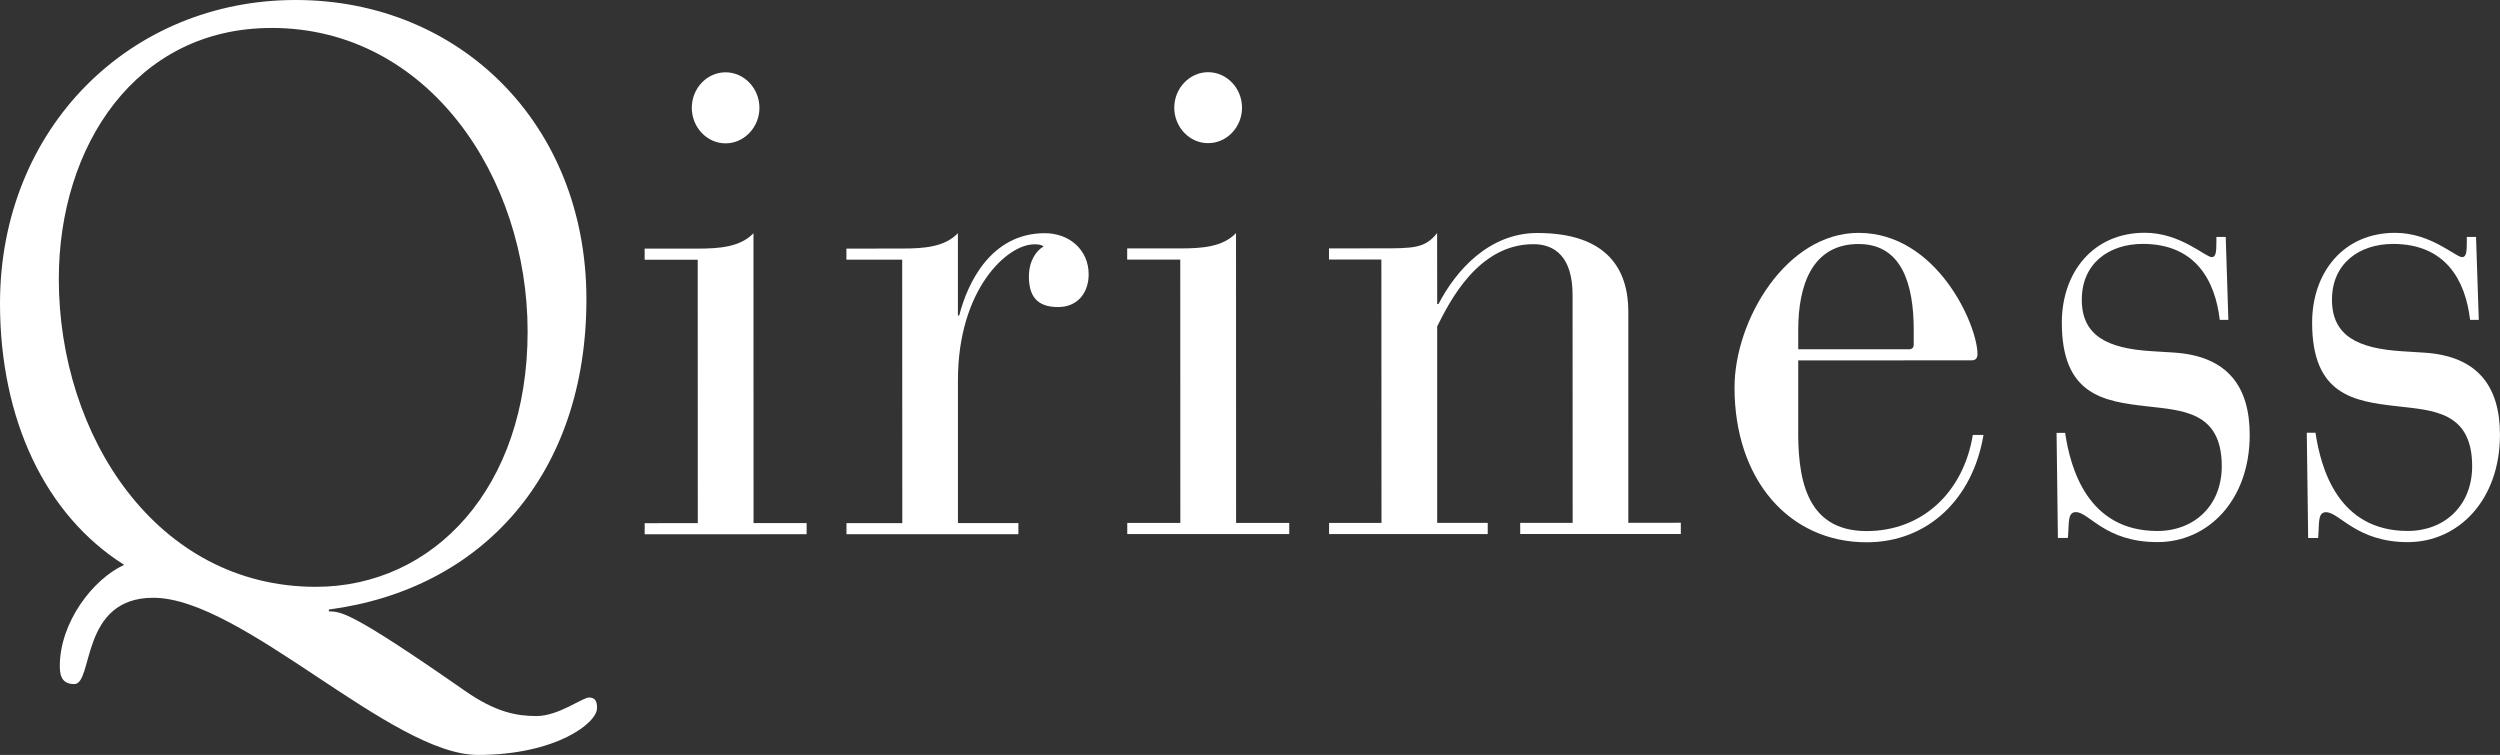
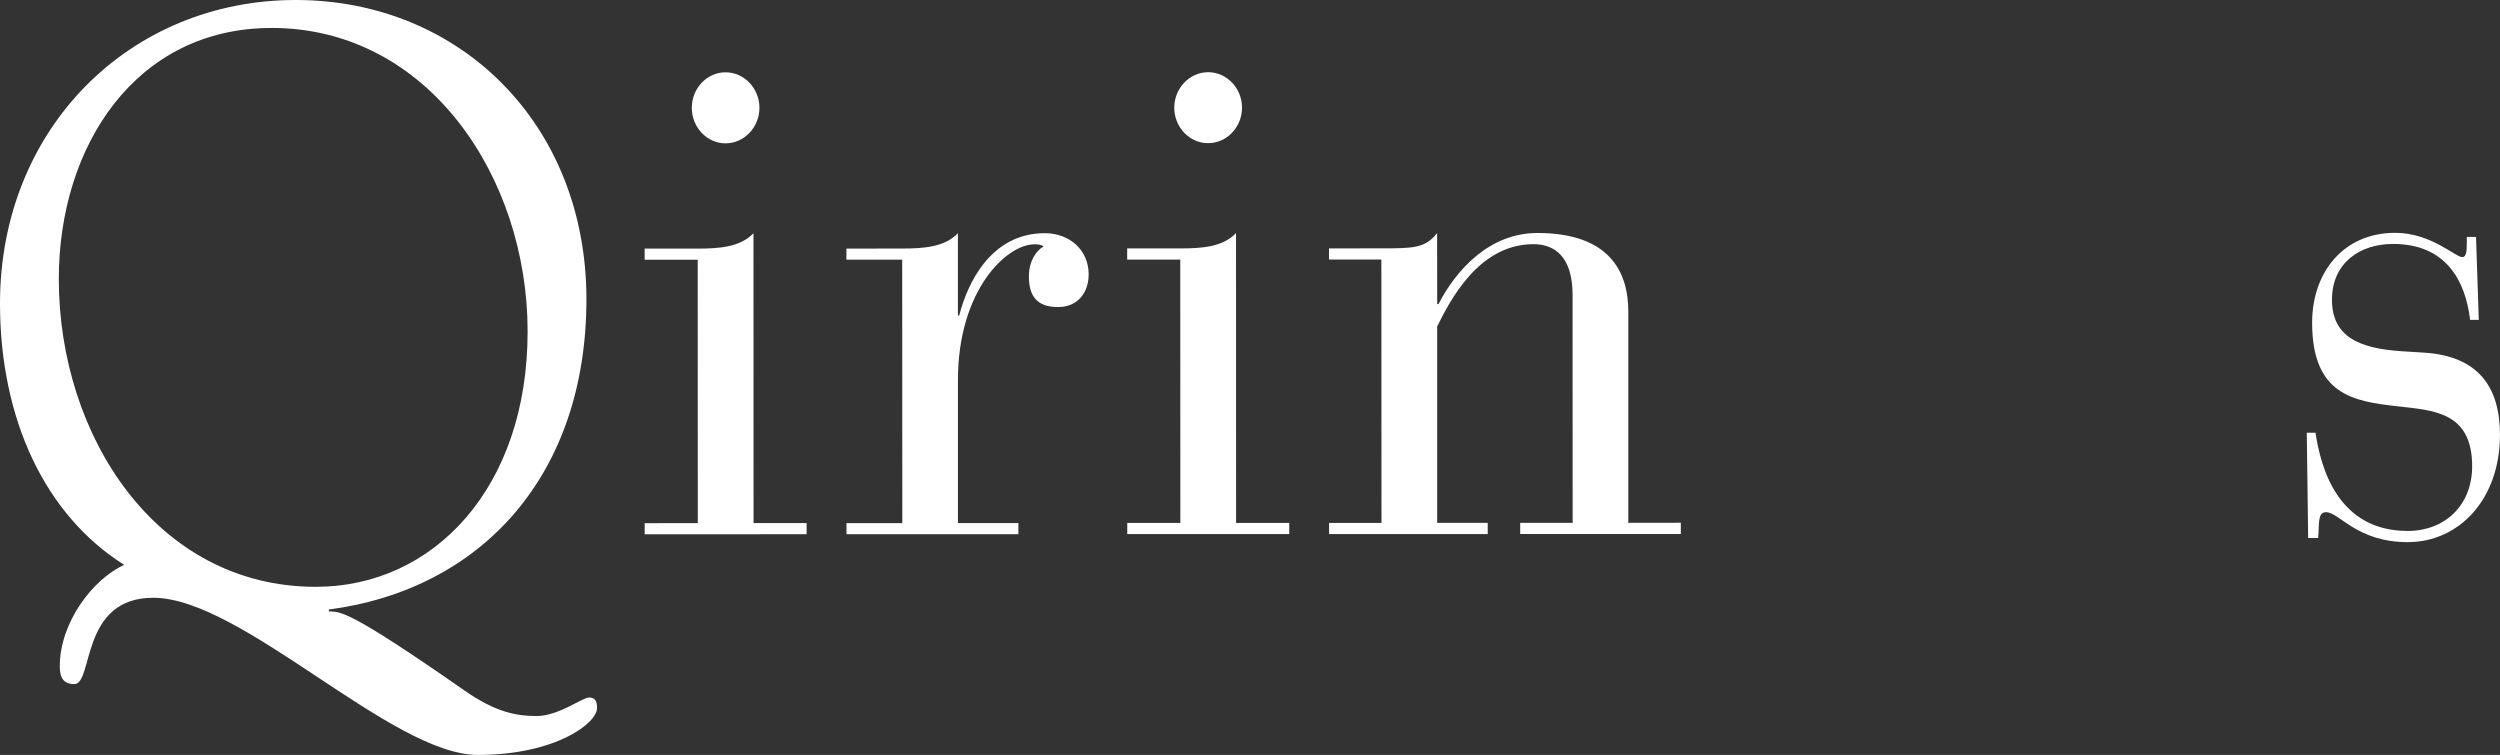
<svg xmlns="http://www.w3.org/2000/svg" id="b" viewBox="0 0 637.25 192.44">
  <rect x="0" y="0" width="637.25" height="192.44" fill="#333333" stroke="none" />
  <g id="c">
    <path d="M177.85,66.21h-13.53v-2.84h13.53c5.41,0,10.83-.37,14.21-3.92l.02,73.88h13.53v2.84l-41.28.02v-2.83l13.54-.02-.02-67.12ZM184.95,18.43c4.73,0,8.63,4.09,8.63,9.05s-3.9,9.06-8.63,9.06-8.61-4.07-8.61-9.06,3.88-9.05,8.61-9.05Z" style="fill:#fff; stroke-width:0px;" />
    <path d="M229.96,66.19h-14.21v-2.82l14.21-.02c5.41,0,10.83-.35,14.21-3.91v20.97h.34c2.03-8.01,7.96-20.97,21.82-20.97,6.26,0,11.17,4.26,11.17,10.48,0,4.6-2.7,8.33-7.78,8.35-5.59,0-7.45-3.01-7.45-7.81,0-3.92,1.86-6.58,3.74-7.64-.69-.54-1.54-.54-2.39-.54-6.93,0-19.45,11.56-19.44,34.65v36.4h15.41v2.84h-43.82s0-2.83,0-2.83h14.23s-.03-67.14-.03-67.14Z" style="fill:#fff; stroke-width:0px;" />
    <path d="M300.85,66.17h-13.53v-2.85h13.53c5.43,0,10.83-.34,14.21-3.91l.02,73.88h13.55s0,2.84,0,2.84h-41.29s0-2.84,0-2.84h13.53l-.02-67.12ZM307.95,18.4c4.75,0,8.64,4.07,8.64,9.05s-3.89,9.04-8.64,9.04c-4.74.02-8.63-4.08-8.63-9.03s3.89-9.06,8.63-9.06Z" style="fill:#fff; stroke-width:0px;" />
    <path d="M352.12,66.16h-13.36v-2.84l13.36-.02c8.12,0,11.16,0,14.2-3.9l.02,18.11h.33c4.4-8.52,12.85-18.12,25.21-18.12,18.1,0,23.18,9.58,23.18,20.06v53.82s13.38-.02,13.38-.02v2.86h-40.94s0-2.84,0-2.84h13.37l-.02-58.08c0-9.76-4.58-12.96-9.98-12.95-14.21,0-21.49,14.91-24.53,20.96v50.08s12.88,0,12.88,0v2.86h-40.44v-2.85h13.36l-.03-67.12Z" style="fill:#fff; stroke-width:0px;" />
-     <path d="M487.82,87.78c0,.7-.33,1.25-1.18,1.25h-28.27v-4.97c0-11.36,3.55-21.86,15.39-21.86,11.15,0,14.03,10.48,14.05,21.84v3.74ZM458.38,91.87l44.17-.02c1.01,0,1.51-.52,1.51-1.59-.02-7.45-10.33-30.9-30.31-30.9-18.42.02-31.62,22.21-31.62,39.43,0,23.45,13.88,39.44,33.68,39.44,15.57,0,27.06-11.03,29.78-27.37h-2.72c-2.37,14.56-12.85,24.51-27.06,24.51-15.91,0-17.62-14.19-17.44-26.81v-16.7Z" style="fill:#fff; stroke-width:0px;" />
-     <path d="M524.2,110.33h2.2c1.35,9.06,5.75,25.02,23.52,25.02,9.31,0,16.41-6.39,16.41-16.52,0-14.03-10.16-14.2-19.13-15.27-10.98-1.24-21.64-2.84-21.64-21.31,0-12.79,7.94-22.91,21.13-22.92,9.15,0,15.42,6.21,17.1,6.21,1,0,1.17-1.24,1.17-3.73v-1.42h2.38l.67,21.14h-2.19c-1.19-10.12-6.25-19.36-19.62-19.36-8.65.01-15.55,4.98-15.55,14.22s6.59,12.44,17.76,13.12l5.75.36c13.7.9,19.29,8.71,19.29,20.97.02,16.5-10.47,27.34-23.5,27.34-13.36.02-17.42-7.64-20.81-7.64-2.2,0-1.69,2.85-2.03,6.57l-2.55.02-.34-26.82Z" style="fill:#fff; stroke-width:0px;" />
    <path d="M588.01,110.3h2.21c1.35,9.07,5.76,25.05,23.53,25.04,9.3,0,16.4-6.39,16.4-16.51,0-14.03-10.16-14.22-19.12-15.28-11.01-1.24-21.66-2.82-21.67-21.29,0-12.8,7.96-22.91,21.15-22.91,9.13-.02,15.39,6.2,17.09,6.19,1.01,0,1.19-1.23,1.19-3.72v-1.43h2.35l.7,21.15h-2.21c-1.19-10.12-6.26-19.36-19.63-19.36-8.63,0-15.58,4.98-15.58,14.21,0,9.23,6.6,12.43,17.79,13.14l5.72.36c13.71.87,19.31,8.68,19.31,20.94,0,16.52-10.49,27.36-23.51,27.36s-17.43-7.63-20.82-7.63c-2.19,0-1.69,2.85-2.01,6.57h-2.55l-.35-26.82Z" style="fill:#fff; stroke-width:0px;" />
    <path d="M69.18,7.12c40.03-.01,65.31,38.12,65.31,77.35.02,39.88-23.99,65.11-53.99,65.11-40.65.01-65.5-38.56-65.51-78.43-.01-34.04,19.69-64.02,54.19-64.02ZM75.35,0C33.25,0,0,32.57,0,77.39c.03,29.54,11.51,53.89,31.65,66.59-8,3.67-16.41,14.66-16.41,25.87,0,3.01,1.03,4.52,3.69,4.52,4.93,0,1.43-22,20.13-22,22.58-.01,60.77,40.08,82.75,40.06,19.9,0,30.59-8.2,30.37-12.06,0-1.53-.42-2.58-2.05-2.58s-7.8,4.73-13.35,4.73c-4.93,0-10.27-.86-18.28-6.44-29.98-20.91-31.61-20.06-34.68-20.25v-.46c39.2-5.18,65.67-34.5,65.66-79.11C149.47,31.66,117.22-.01,75.35,0Z" style="fill:#fff; stroke-width:0px;" />
  </g>
</svg>